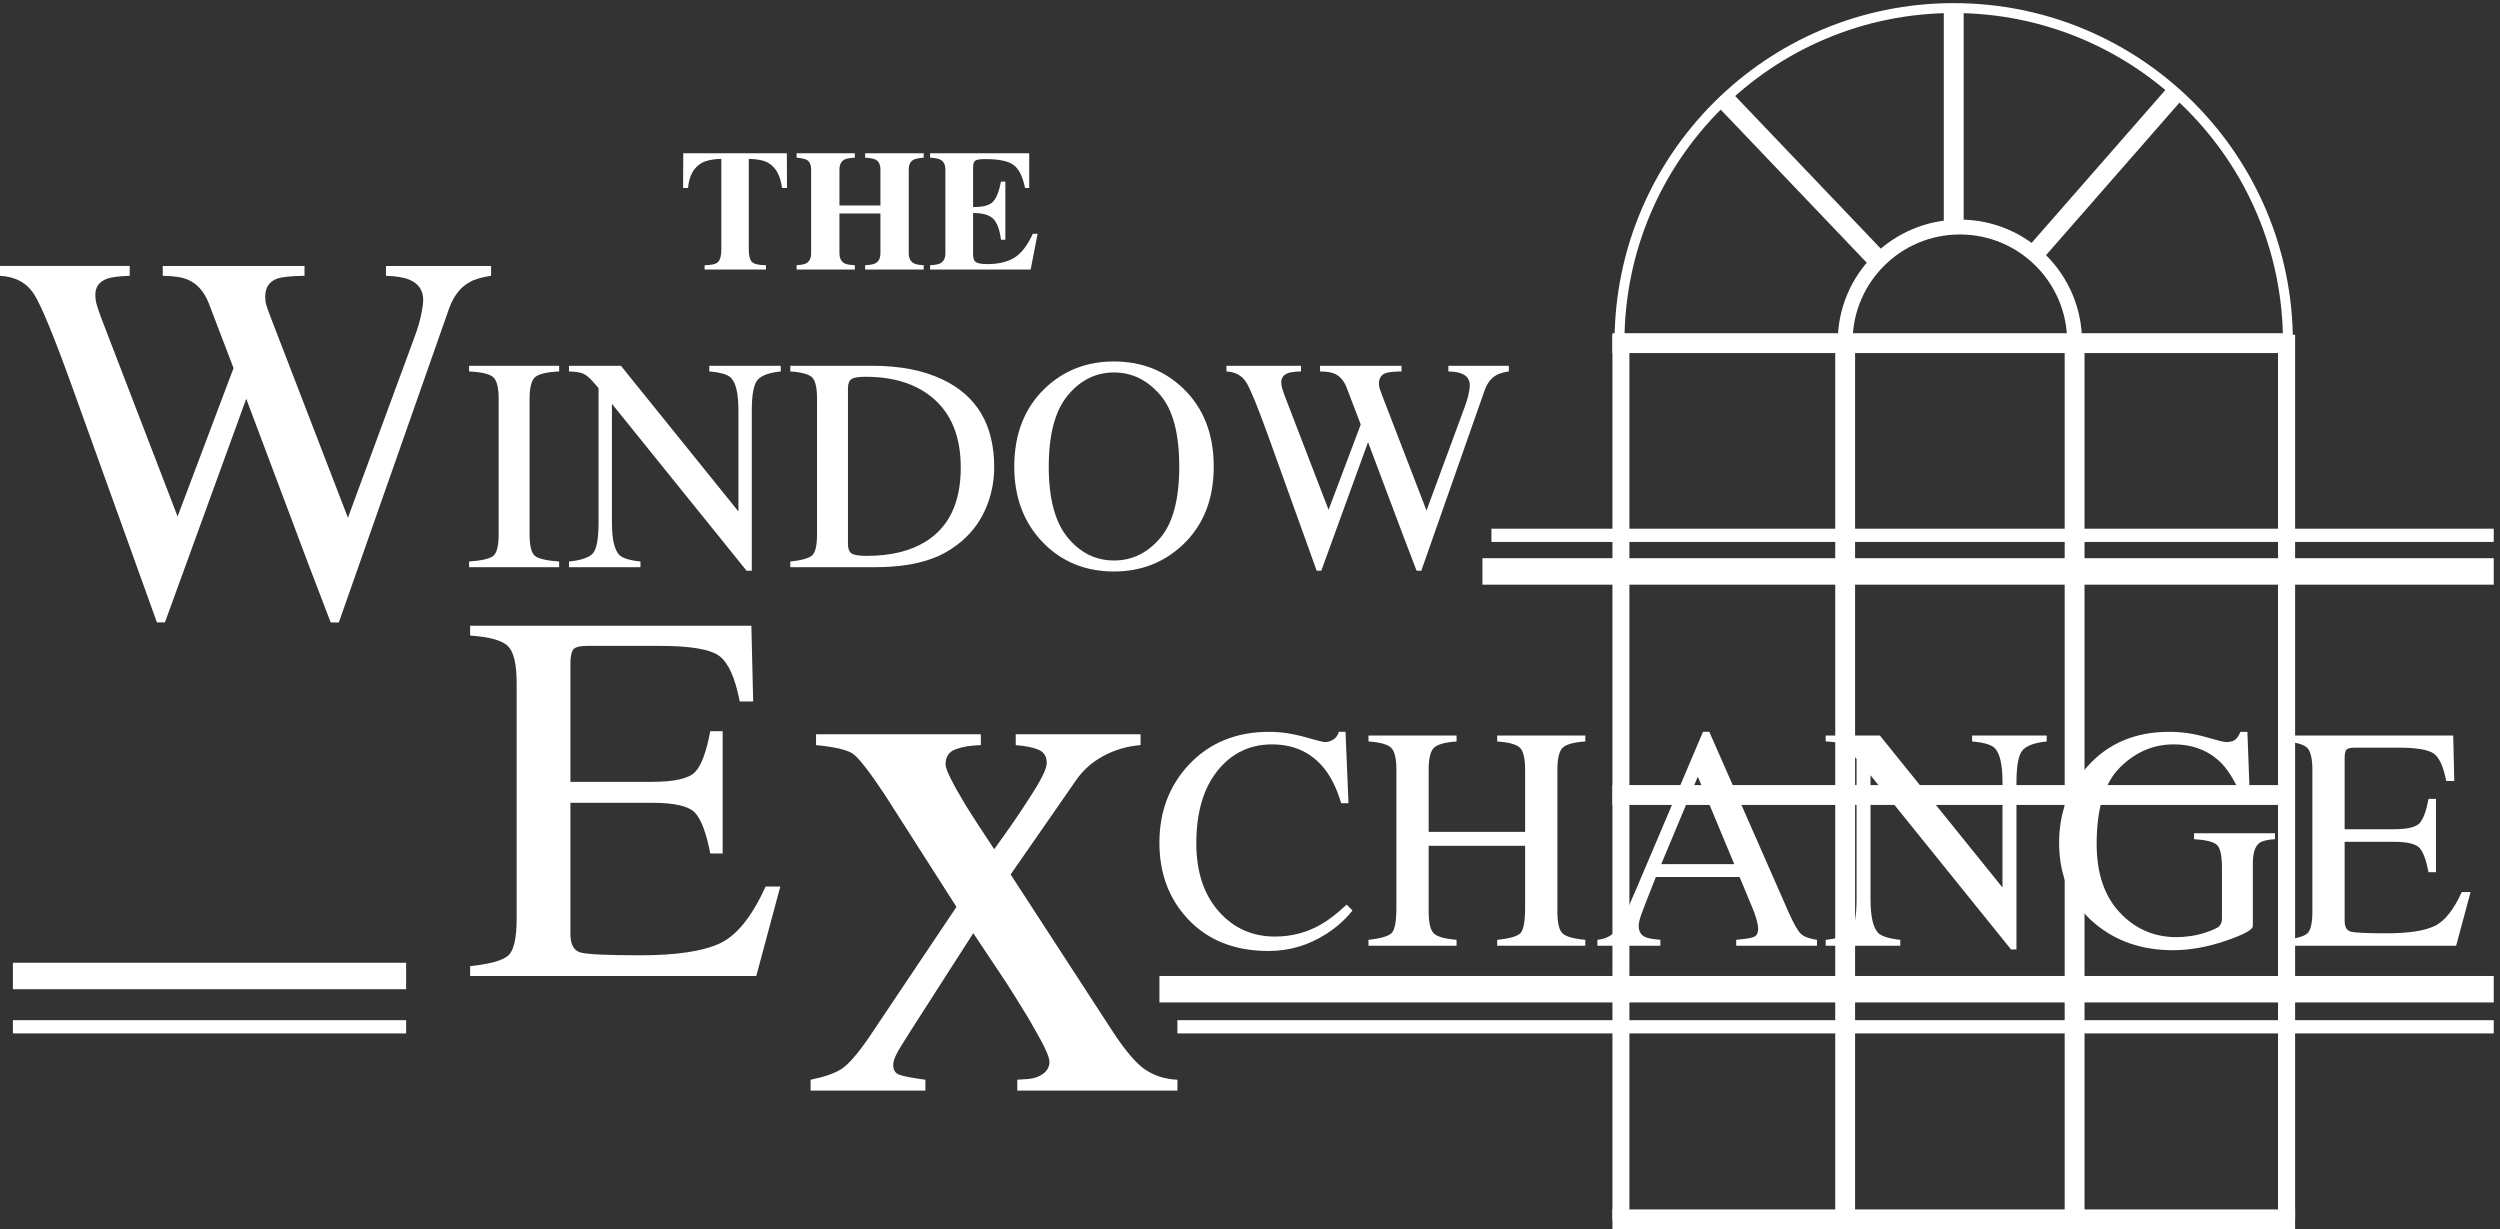
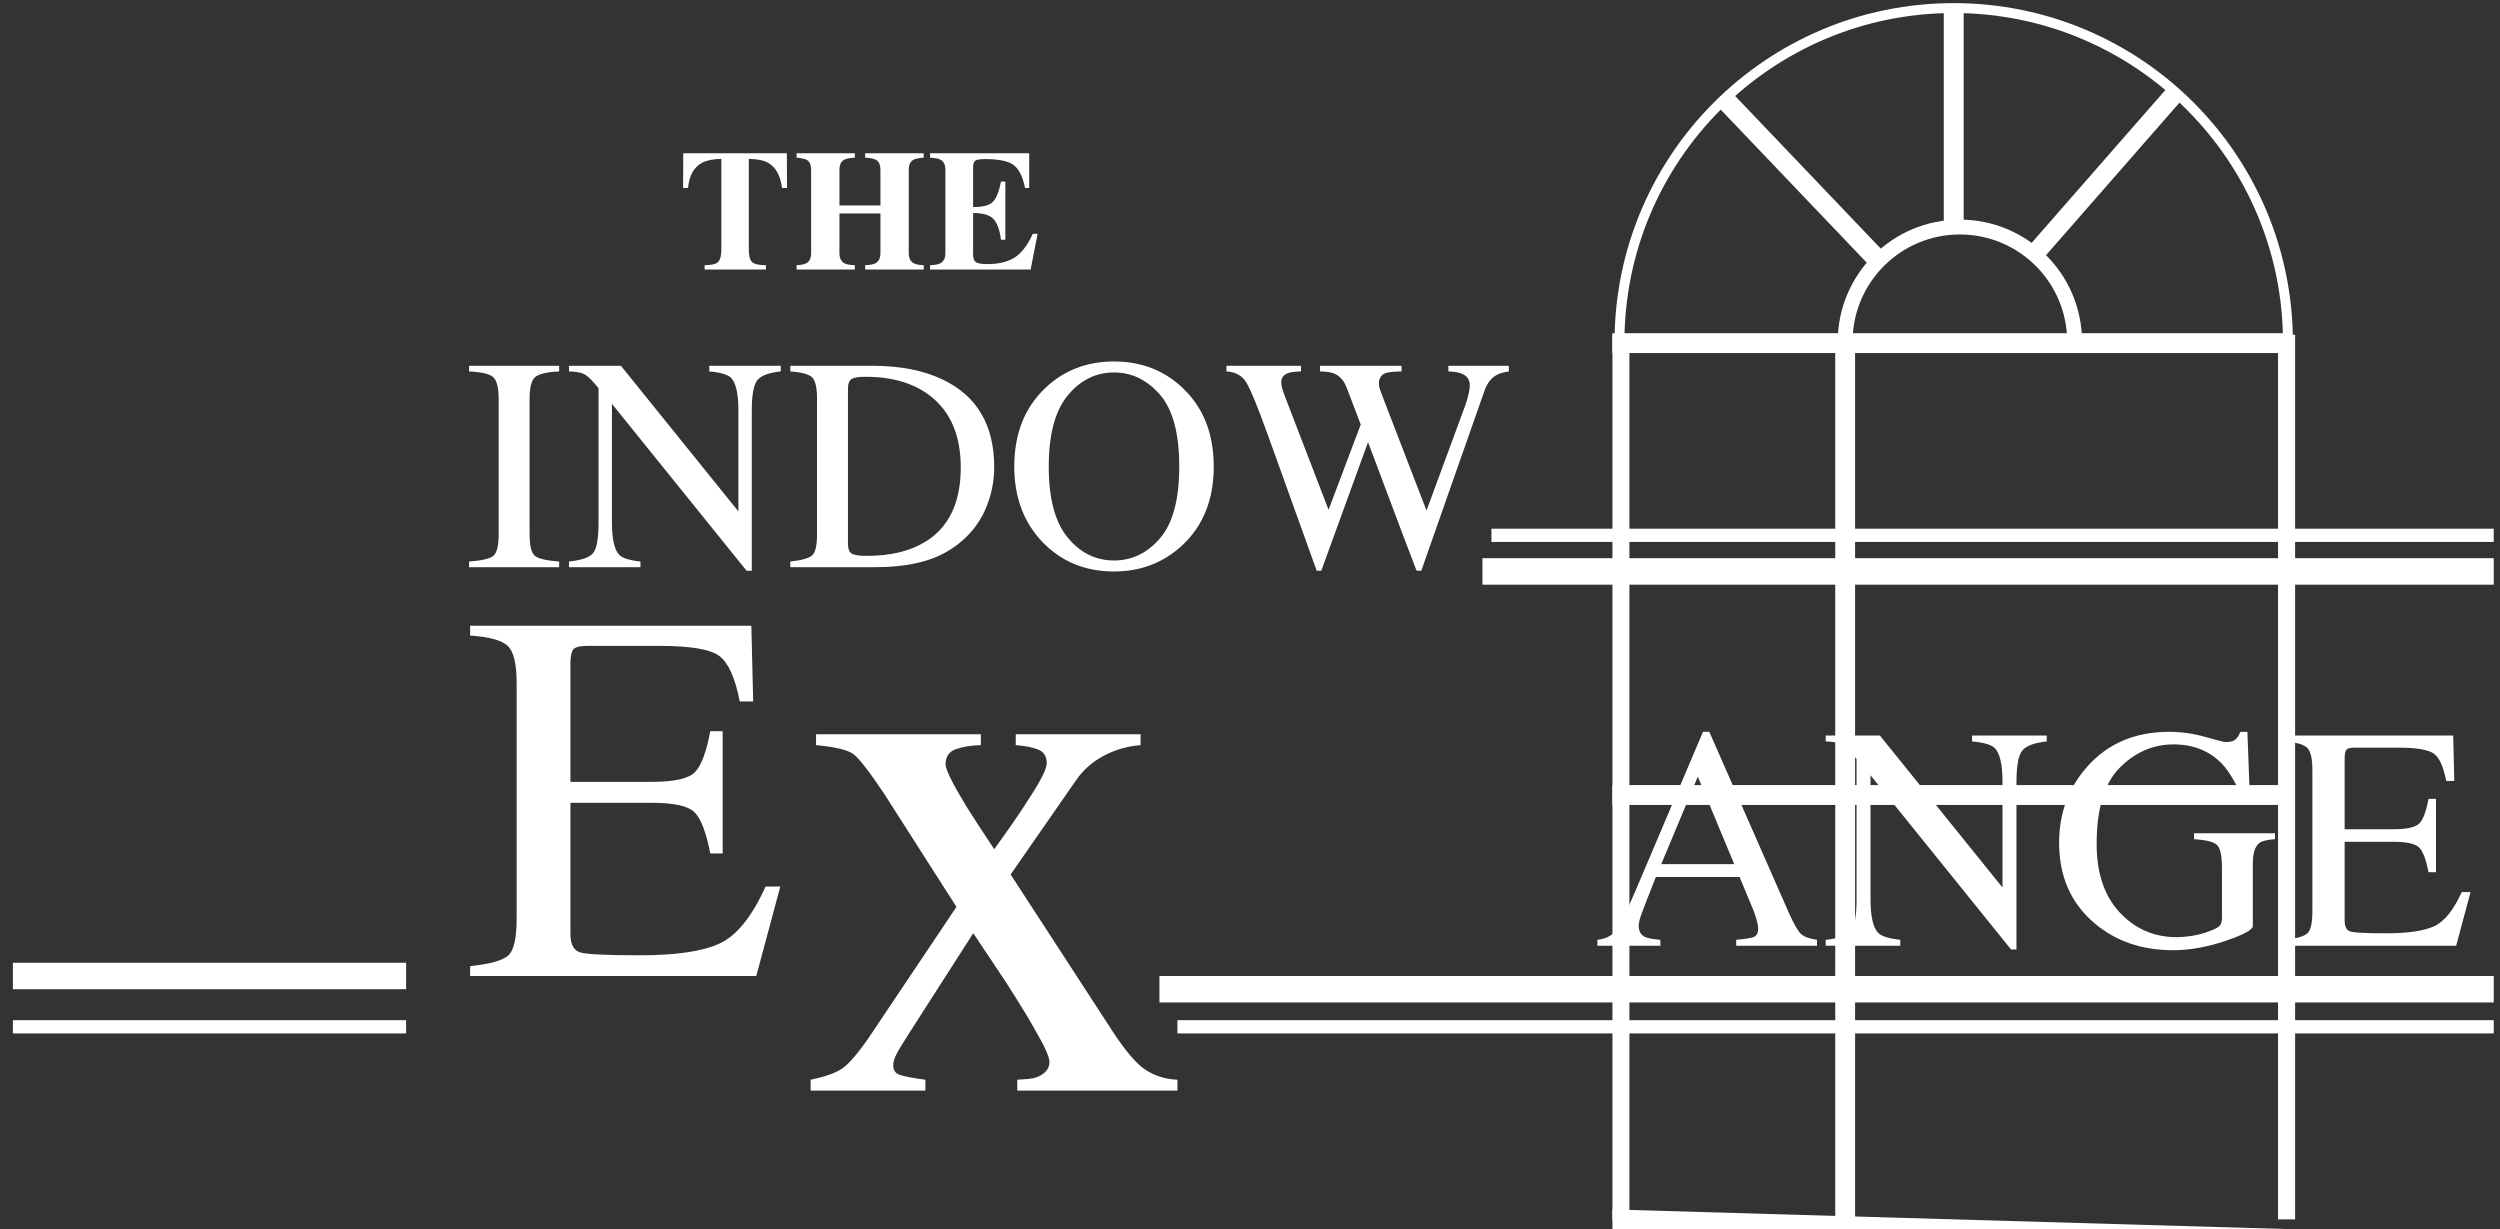
<svg xmlns="http://www.w3.org/2000/svg" height="165.08" viewBox="0 0 335.72 165.08" width="335.72">
  <rect x="0" y="0" width="335.72" height="165.08" fill="#333333" stroke="none" />
  <g transform="matrix(.133 0 0 -.133 0 165.08)">
    <path d="m1873.05 10.02h-20.04v893.192h20.04z" fill="#fff" />
-     <path d="m2104.71 10.02h-20.04v893.192h20.04z" fill="#fff" />
    <path d="m2317.33 10.02h-17.25v893.192h17.25z" fill="#fff" />
    <path d="m2310.1 884.723h-682.05v20.047h682.05z" fill="#fff" />
    <path d="m2310.1 428.473h-682.05v20.043h682.05z" fill="#fff" />
-     <path d="m2317.33 0h-689.28v20.039h689.28z" fill="#fff" />
+     <path d="m2317.33 0h-689.28v20.039z" fill="#fff" />
    <path d="m1645.18 10.02h-17.13v893.192h17.13z" fill="#fff" />
    <path d="m1635.16 895.578c0 186.382 151.09 337.472 337.47 337.472s337.47-151.09 337.47-337.472" fill="none" stroke="#fff" stroke-miterlimit="10" stroke-width="10" />
    <path d="m1863.03 896.137c0 63.968 51.86 115.823 115.83 115.823s115.83-51.855 115.83-115.823" fill="none" stroke="#fff" stroke-miterlimit="10" stroke-width="15" />
    <g fill="#fff">
      <path d="m1894.39 965.938-160.48 168.222 14.52 13.83 160.47-168.217z" />
      <path d="m2056.85 973.285-13.3 13.832 147.16 168.223 13.31-13.83z" />
      <path d="m1982.66 1011.96h-20.05v221.09h20.05z" />
      <path d="m689.883 1086.43h104.586l.172-35.03h-5.008c-1.637 12.54-6.332 21.01-14.078 25.44-4.356 2.44-10.86 3.77-19.512 4v-91.516c0-6.394 1.117-10.64 3.355-12.734 2.231-2.098 6.883-3.141 13.95-3.141v-4.41h-61.922v4.41c6.789 0 11.297 1.059 13.535 3.184 2.23 2.121 3.348 6.347 3.348 12.691v91.516c-8.485-.23-14.989-1.56-19.512-4-8.313-4.54-13.004-13.02-14.078-25.44h-5.008z" />
      <path d="m804.309 973.449c4.64.231 7.914.875 9.839 1.949 3.223 1.809 4.836 5.235 4.836 10.266v84.146c0 4.89-1.445 8.2-4.328 9.94-1.754 1.01-5.199 1.77-10.347 2.27v4.41h58.781v-4.41c-5.086-.28-8.625-.95-10.602-2.02-3.281-1.79-4.918-5.19-4.918-10.19v-36.05h41.391v36.05c0 5-1.551 8.36-4.664 10.11-1.926 1.06-5.512 1.76-10.774 2.1v4.41h59.122v-4.41c-5.086-.39-8.567-1.12-10.43-2.19-3.113-1.74-4.668-5.08-4.668-10.02v-84.146c0-5.09 1.723-8.539 5.176-10.348 1.976-1.078 5.285-1.699 9.922-1.867v-4.41h-59.122v4.41c4.981.168 8.508.848 10.606 2.035 3.223 1.809 4.832 5.2 4.832 10.18v40.036h-41.391v-40.036c0-5.148 1.754-8.625 5.258-10.434 2.035-1.015 5.453-1.613 10.262-1.781v-4.41h-58.781z" />
      <path d="m939.094 969.039v4.41c4.976.168 8.508.848 10.601 2.035 3.223 1.809 4.836 5.2 4.836 10.18v84.146c0 5.05-1.672 8.45-5.004 10.19-1.925 1.07-5.402 1.74-10.433 2.02v4.41h100.086v-35.03h-4.24c-2.2 11.2-5.95 18.86-11.24 22.99-5.28 4.13-14.91 6.19-28.88 6.19-5.316 0-8.687-.55-10.136-1.65-1.438-1.11-2.161-3.29-2.161-6.58v-40.2c9.899-.11 16.598 1.68 20.107 5.39 3.5 3.69 6.19 10.47 8.05 20.31h4.41v-58.698h-4.41c-1.24 9.898-3.77 16.868-7.58 20.908-3.827 4.04-10.678 6.07-20.577 6.07v-42.079c0-3.672.946-6.176 2.836-7.508 1.903-1.324 5.789-1.992 11.668-1.992 11.083 0 20.133 2.148 27.143 6.449 7.02 4.297 13.23 12.355 18.66 24.17h4.84l-7.04-36.131z" />
-       <path d="m130.969 972.66v-9.918c-10.617-.351-18.188-1.304-22.707-2.871-8.008-2.961-12.008-8.351-12.008-16.183 0-3.481.477-6.875 1.438-10.176.957-3.309 2.395-7.571 4.305-12.789l77.313-200.969 56.496 149.773-25.02 65.508c-4.695 11.844-11.746 19.774-21.14 23.785-5.567 2.442-14 3.746-25.317 3.922v9.918h143.133v-9.918c-13.402-.176-22.625-1.137-27.668-2.871-8.008-2.961-12.004-9.051-12.004-18.269 0-3.133.344-5.872 1.043-8.223.691-2.348 2.434-7.176 5.219-14.484l77.254-200.446 66.875 181.395c3.832 10.261 6.437 19.394 7.828 27.402.871 4.524 1.305 8.176 1.305 10.961 0 9.918-4.696 16.789-14.09 20.621-5.223 2.258-13.051 3.563-23.493 3.914v9.918h106.114v-9.918c-9.563-1.394-16.871-3.574-21.922-6.531-9.043-5.059-15.828-13.77-20.359-26.141l-55.961-159.347-21.586-61.485-33.883-96.492h-8.254l-23.367 61.18-61.883 164.64-82.109-225.82h-8.063l-39.836 110.715-45.078 125.324c-18.582 51.637-31.57 83.317-38.961 95.047-7.394 11.738-18.922 18.035-34.582 18.91v9.918z" />
      <path d="m473.629 674.238c12.508.895 20.609 2.762 24.312 5.598 3.7 2.832 5.551 10.172 5.551 22.016v136.714c0 11.309-1.851 18.582-5.551 21.84-3.703 3.25-11.804 5.172-24.312 5.774v5.703h90.941v-5.703c-12.507-.602-20.609-2.524-24.308-5.774-3.703-3.258-5.555-10.531-5.555-21.84v-136.714c0-11.844 1.852-19.184 5.555-22.016 3.699-2.836 11.801-4.703 24.308-5.598v-5.703h-90.941z" />
      <path d="m574.477 674.238c12.703 1.297 20.859 4.168 24.461 8.617 3.601 4.454 5.402 14.774 5.402 30.969v135.41l-4.199 4.946c-4.504 5.3-8.328 8.574-11.485 9.828-3.144 1.246-7.879 1.969-14.179 2.172v5.703h52.441l118.641-147.051v102.133c0 16.801-2.5 27.738-7.504 32.801-3.301 3.281-10.602 5.422-21.91 6.414v5.703h72.183v-5.703c-11.703-1.2-19.508-4.051-23.41-8.555-3.902-4.5-5.852-14.805-5.852-30.914v-161.777h-5.253l-135.965 168.531v-119.649c0-16.793 2.453-27.734 7.351-32.832 3.203-3.3 10.356-5.546 21.461-6.746v-5.703h-72.183z" />
      <path d="m859.836 682.344c2.453-1.602 7.527-2.403 15.234-2.403 24.012 0 43.77 4.754 59.278 14.27 23.812 14.613 35.718 39.598 35.718 74.949 0 31.535-9.804 55.266-29.414 71.188-16.808 13.617-39.07 20.429-66.781 20.429-6.902 0-11.582-.75-14.035-2.25-2.445-1.507-3.676-4.808-3.676-9.914v-156.359c0-5.004 1.231-8.309 3.676-9.91zm-61.902-8.106c11.203 1.196 18.511 3.211 21.91 6.043 3.398 2.836 5.101 10.028 5.101 21.571v136.714c0 11.204-1.648 18.407-4.953 21.61-3.301 3.207-10.652 5.203-22.058 6.004v5.703h82.839c27.915 0 51.528-4.602 70.836-13.809 34.817-16.508 52.221-46.019 52.221-88.539 0-15.308-3.12-29.867-9.373-43.672-6.258-13.808-15.687-25.461-28.293-34.968-8.004-6-16.305-10.555-24.91-13.657-15.707-5.8-35.02-8.703-57.93-8.703h-85.39z" />
      <path d="m1077.99 698.473c12.72-15.453 28.35-23.184 46.88-23.184 18.13 0 33.62 7.527 46.5 22.582 12.87 15.059 19.3 39.149 19.3 72.262 0 33.519-6.51 57.726-19.53 72.637-13.02 14.91-28.44 22.359-46.27 22.359-18.43 0-34.03-7.727-46.8-23.188-12.77-15.453-19.16-39.39-19.16-71.808 0-32.317 6.36-56.199 19.08-71.66zm-22.98 150.597c18.91 18.11 42.17 27.164 69.78 27.164 27.71 0 51.03-9.101 69.93-27.312 20.51-19.711 30.77-45.973 30.77-78.789 0-33.317-10.6-59.824-31.82-79.535-19-17.614-41.96-26.414-68.88-26.414-28.81 0-52.73 9.754-71.73 29.261-19.31 19.91-28.97 45.473-28.97 76.688 0 32.816 10.31 59.129 30.92 78.937" />
      <path d="m1313.62 871.883v-5.703c-6.09-.203-10.45-.75-13.05-1.653-4.61-1.703-6.9-4.8-6.9-9.3 0-2.004.27-3.957.82-5.856.55-1.898 1.38-4.351 2.48-7.351l44.46-115.555 32.48 86.121-14.38 37.66c-2.7 6.813-6.76 11.371-12.16 13.684-3.2 1.402-8.05 2.152-14.55 2.25v5.703h82.29v-5.703c-7.7-.098-13.01-.653-15.91-1.653-4.61-1.703-6.9-5.199-6.9-10.504 0-1.8.19-3.378.6-4.722.4-1.36 1.39-4.129 3-8.332l44.42-115.254 38.46 104.297c2.19 5.906 3.69 11.16 4.5 15.758.5 2.605.74 4.707.74 6.304 0 5.703-2.7 9.656-8.1 11.856-3 1.297-7.5 2.047-13.51 2.25v5.703h61.03v-5.703c-5.51-.801-9.71-2.055-12.61-3.758-5.21-2.902-9.11-7.914-11.71-15.027l-32.18-91.629-12.41-35.352-19.48-55.48h-4.75l-13.43 35.175-35.59 94.668-47.21-129.843h-4.63l-22.9 63.664-25.93 72.058c-10.69 29.692-18.16 47.907-22.4 54.653-4.25 6.746-10.89 10.371-19.89 10.871v5.703z" />
      <path d="m474.68 265.688c19.66 2.078 32.402 5.585 38.234 10.519 5.828 4.922 8.742 17.434 8.742 37.504v237.769c0 18.961-2.871 31.356-8.609 37.192-5.742 5.832-18.531 9.433-38.367 10.832v9.918h283.961l1.828-76.473h-13.574c-4.528 23.555-11.313 38.797-20.356 45.727-9.051 6.929-29.23 10.387-60.551 10.387h-72.765c-7.856 0-12.7-1.266-14.532-3.786-1.832-2.519-2.746-7.269-2.746-14.222v-119.278h82.473c22.793 0 37.324 3.383 43.586 10.129 6.266 6.758 11.309 20.422 15.141 41.028h12.527v-123.45h-12.527c-4.008 20.707-9.137 34.411-15.403 41.106-6.262 6.695-20.707 10.047-43.324 10.047h-82.473v-132.324c0-10.61 3.352-16.872 10.063-18.79 6.707-1.918 26.789-2.871 60.25-2.871 36.246 0 62.988 3.953 80.242 11.875 17.25 7.918 32.746 27.106 46.496 57.547h14.875l-24.269-90.304h-288.922z" />
      <path d="m990.34 499.84v-10.961c-9.926-.262-18.344-1.629-25.25-4.109-6.918-2.481-10.375-7.637-10.375-15.465 0-4.957 6.906-18.922 20.75-41.891 7.457-11.848 16.91-26.398 28.365-43.652 15.14 20.894 26.44 37.269 33.88 49.133 12.78 19.316 19.18 31.843 19.18 37.585 0 6.786-2.74 11.352-8.22 13.7-5.48 2.351-13.18 3.918-23.1 4.699v10.961h126.06v-10.961c-13.31-1.043-25.7-4.633-37.19-10.766s-20.75-14.289-27.79-24.468l-66.24-95.379 102.65-157.914c13.31-20.364 24.59-33.543 33.86-39.543 9.26-6 19.9-9.27 31.91-9.789v-10.961h-161.69v10.961l11.35.781c6.01.531 11.02 2.347 15.08 5.48 4.04 3.141 6.06 7.051 6.06 11.75 0 4.957-4.96 15.918-14.87 32.891-4.63 8.476-11.57 20.008-20.82 34.617-4.37 7.149-10.85 17.094-19.46 29.828-8.613 12.738-15.871 23.61-21.781 32.637l-64.004-99.832c-7.574-11.742-12.273-19.57-14.093-23.481-1.825-3.921-2.739-7.179-2.739-9.793 0-4.957 2.016-8.218 6.067-9.789 4.047-1.57 12.855-3.257 26.425-5.089v-10.961h-115.882v10.961c14.093 2.871 24.527 6.531 31.32 10.96 6.785 4.442 15.793 14.75 27.016 30.93l88.918 132.625-72.868 114.016c-15.14 22.707-25.586 36.148-31.32 40.324-5.742 4.176-18.269 7.176-37.586 9.004v10.961z" />
-       <path d="m1317.05 497.113c12.22-3.445 19.06-5.168 20.52-5.168 3.02 0 5.9.836 8.61 2.504 2.71 1.672 4.59 4.281 5.64 7.832h6.73l2.98-72.035h-7.36c-4.28 14.305-9.87 25.84-16.76 34.609-13.15 16.493-30.85 24.743-53.09 24.743-22.44 0-40.79-8.875-55.04-26.621-14.25-17.75-21.38-42.176-21.38-73.289 0-28.606 7.5-51.442 22.48-68.512 14.98-17.067 33.95-25.602 56.92-25.602 16.6 0 31.89 3.965 45.88 11.903 8.04 4.488 16.86 11.273 26.47 20.355l5.95-5.949c-7.1-8.981-15.92-16.863-26.47-23.649-17.95-11.484-37.42-17.222-58.41-17.222-34.45 0-61.8 11.011-82.05 33.039-18.69 20.359-28.04 45.781-28.04 76.262 0 31.214 9.87 57.421 29.6 78.613 20.78 22.238 47.82 33.355 81.12 33.355 11.59 0 23.49-1.722 35.7-5.168" />
-       <path d="m1381.73 292.285c12.53 1.356 20.36 3.668 23.49 6.942 3.13 3.261 4.7 11.808 4.7 25.628v138.903c0 11.484-1.75 18.949-5.25 22.394-3.5 3.446-11.15 5.586-22.94 6.418v5.953h88.94v-5.953c-11.73-.832-19.36-2.972-22.88-6.418-3.54-3.445-5.3-10.91-5.3-22.394v-62.481h97.4v62.481c0 11.484-1.72 18.949-5.17 22.394-3.44 3.446-11.12 5.586-23.02 6.418v5.953h88.95v-5.953c-11.8-.832-19.44-2.972-22.94-6.418-3.5-3.445-5.25-10.91-5.25-22.394v-142.66c0-11.625 1.75-19.078 5.25-22.34 3.5-3.278 11.14-5.43 22.94-6.473v-5.949h-88.95v5.949c12.64 1.25 20.49 3.535 23.57 6.863 3.08 3.317 4.62 11.887 4.62 25.707v62.329h-97.4v-66.086c0-11.625 1.76-19.106 5.3-22.418 3.52-3.328 11.15-5.457 22.88-6.395v-5.949h-88.94z" />
      <path d="m1751.02 368.703-36.76 88.32-36.92-88.32zm-138.13-82.367v5.949c8.25.926 14.43 4.031 18.56 9.305 4.12 5.285 11.19 19.719 21.2 43.312l66.82 157.379h6.39l79.91-181.808c5.32-12.047 9.58-19.496 12.76-22.34 3.18-2.86 8.53-4.805 16.05-5.848v-5.949h-81.56v5.949c9.37.836 15.41 1.852 18.13 3.039 2.71 1.203 4.07 4.137 4.07 8.809 0 1.555-.53 4.308-1.57 8.262-1.04 3.941-2.5 8.105-4.38 12.46l-12.84 30.852h-84.53c-8.32-20.984-13.3-33.785-14.91-38.406-1.62-4.633-2.43-8.285-2.43-10.988 0-5.403 2.19-9.149 6.58-11.223 2.7-1.25 7.8-2.18 15.3-2.805v-5.949z" />
      <path d="m1843.38 292.285c13.25 1.356 21.76 4.36 25.52 9.004 3.76 4.633 5.64 15.41 5.64 32.313v141.289l-4.39 5.168c-4.69 5.531-8.69 8.937-11.98 10.242-3.28 1.304-8.22 2.062-14.79 2.269v5.953h54.73l123.79-153.437v106.574c0 17.528-2.61 28.934-7.83 34.231-3.45 3.418-11.07 5.652-22.87 6.679v5.953h75.33v-5.953c-12.22-1.25-20.36-4.226-24.43-8.925-4.07-4.696-6.11-15.45-6.11-32.258v-168.813h-5.48l-141.88 175.86v-124.848c0-17.523 2.56-28.941 7.68-34.254 3.34-3.445 10.8-5.797 22.39-7.047v-5.949h-75.32z" />
      <path d="m2226.73 497.113c12-3.445 18.89-5.168 20.67-5.168 4.59 0 7.85.887 9.78 2.664 1.93 1.774 3.58 4.332 4.94 7.672h7.04l2.51-67.492h-7.36c-6.58 15.555-13.36 27.141-20.36 34.762-12.63 13.363-29.07 20.047-49.33 20.047-20.56 0-38.65-7.805-54.26-23.41-15.61-15.61-23.41-41.317-23.41-77.125 0-29.547 7.78-52.618 23.33-69.215 15.56-16.602 34.77-24.903 57.63-24.903 3.86 0 8.41.368 13.63 1.098s10.17 1.879 14.87 3.434c7.62 2.503 12.37 4.656 14.25 6.484s2.82 4.516 2.82 8.051v51.09c0 12.382-1.75 20.109-5.24 23.152-3.5 3.039-11.15 4.93-22.95 5.664v5.949h81.75v-5.949c-7.94-.523-13.21-1.828-15.82-3.918-4.38-3.34-6.58-10.23-6.58-20.672v-63.105c0-3.758-9.21-8.77-27.64-15.035-18.42-6.262-36.14-9.395-53.16-9.395-31.32 0-57.73 9.133-79.24 27.402-23.7 20.153-35.55 47.192-35.55 81.118 0 29.859 9.45 55.437 28.35 76.734 20.77 23.488 48.33 35.234 82.68 35.234 12.43 0 24.64-1.722 36.65-5.168" />
      <path d="m2306.59 292.285c11.8 1.25 19.44 3.352 22.94 6.317 3.5 2.949 5.25 10.453 5.25 22.496v142.66c0 11.379-1.73 18.816-5.17 22.316-3.45 3.496-11.12 5.664-23.02 6.496v5.953h170.38l1.09-45.882h-8.14c-2.71 14.132-6.79 23.281-12.21 27.429-5.43 4.164-17.54 6.239-36.33 6.239h-43.67c-4.71 0-7.61-.758-8.7-2.27-1.11-1.516-1.66-4.359-1.66-8.535v-71.566h49.48c13.68 0 22.4 2.023 26.16 6.082 3.75 4.046 6.78 12.253 9.08 24.613h7.52v-74.07h-7.52c-2.4 12.421-5.48 20.644-9.24 24.664-3.76 4.015-12.42 6.027-26 6.027h-49.48v-79.395c0-6.367 2.01-10.125 6.04-11.273 4.02-1.148 16.08-1.723 36.15-1.723 21.74 0 37.79 2.375 48.14 7.125s19.65 16.258 27.9 34.528h8.93l-14.57-54.18h-173.35z" />
      <path d="m410.055 197.781h-397.024v13.36h397.024z" />
      <path d="m410.055 242.406h-397.024v26.727h397.024z" />
      <path d="m2517.89 229.051h-1347.23v26.719h1347.23z" />
      <path d="m2517.89 197.781h-1329.08v13.36h1329.08z" />
      <path d="m2517.89 650.871h-1021.09v26.727h1021.09z" />
      <path d="m2517.89 694.02h-1012.01v13.363h1012.01z" />
    </g>
  </g>
</svg>